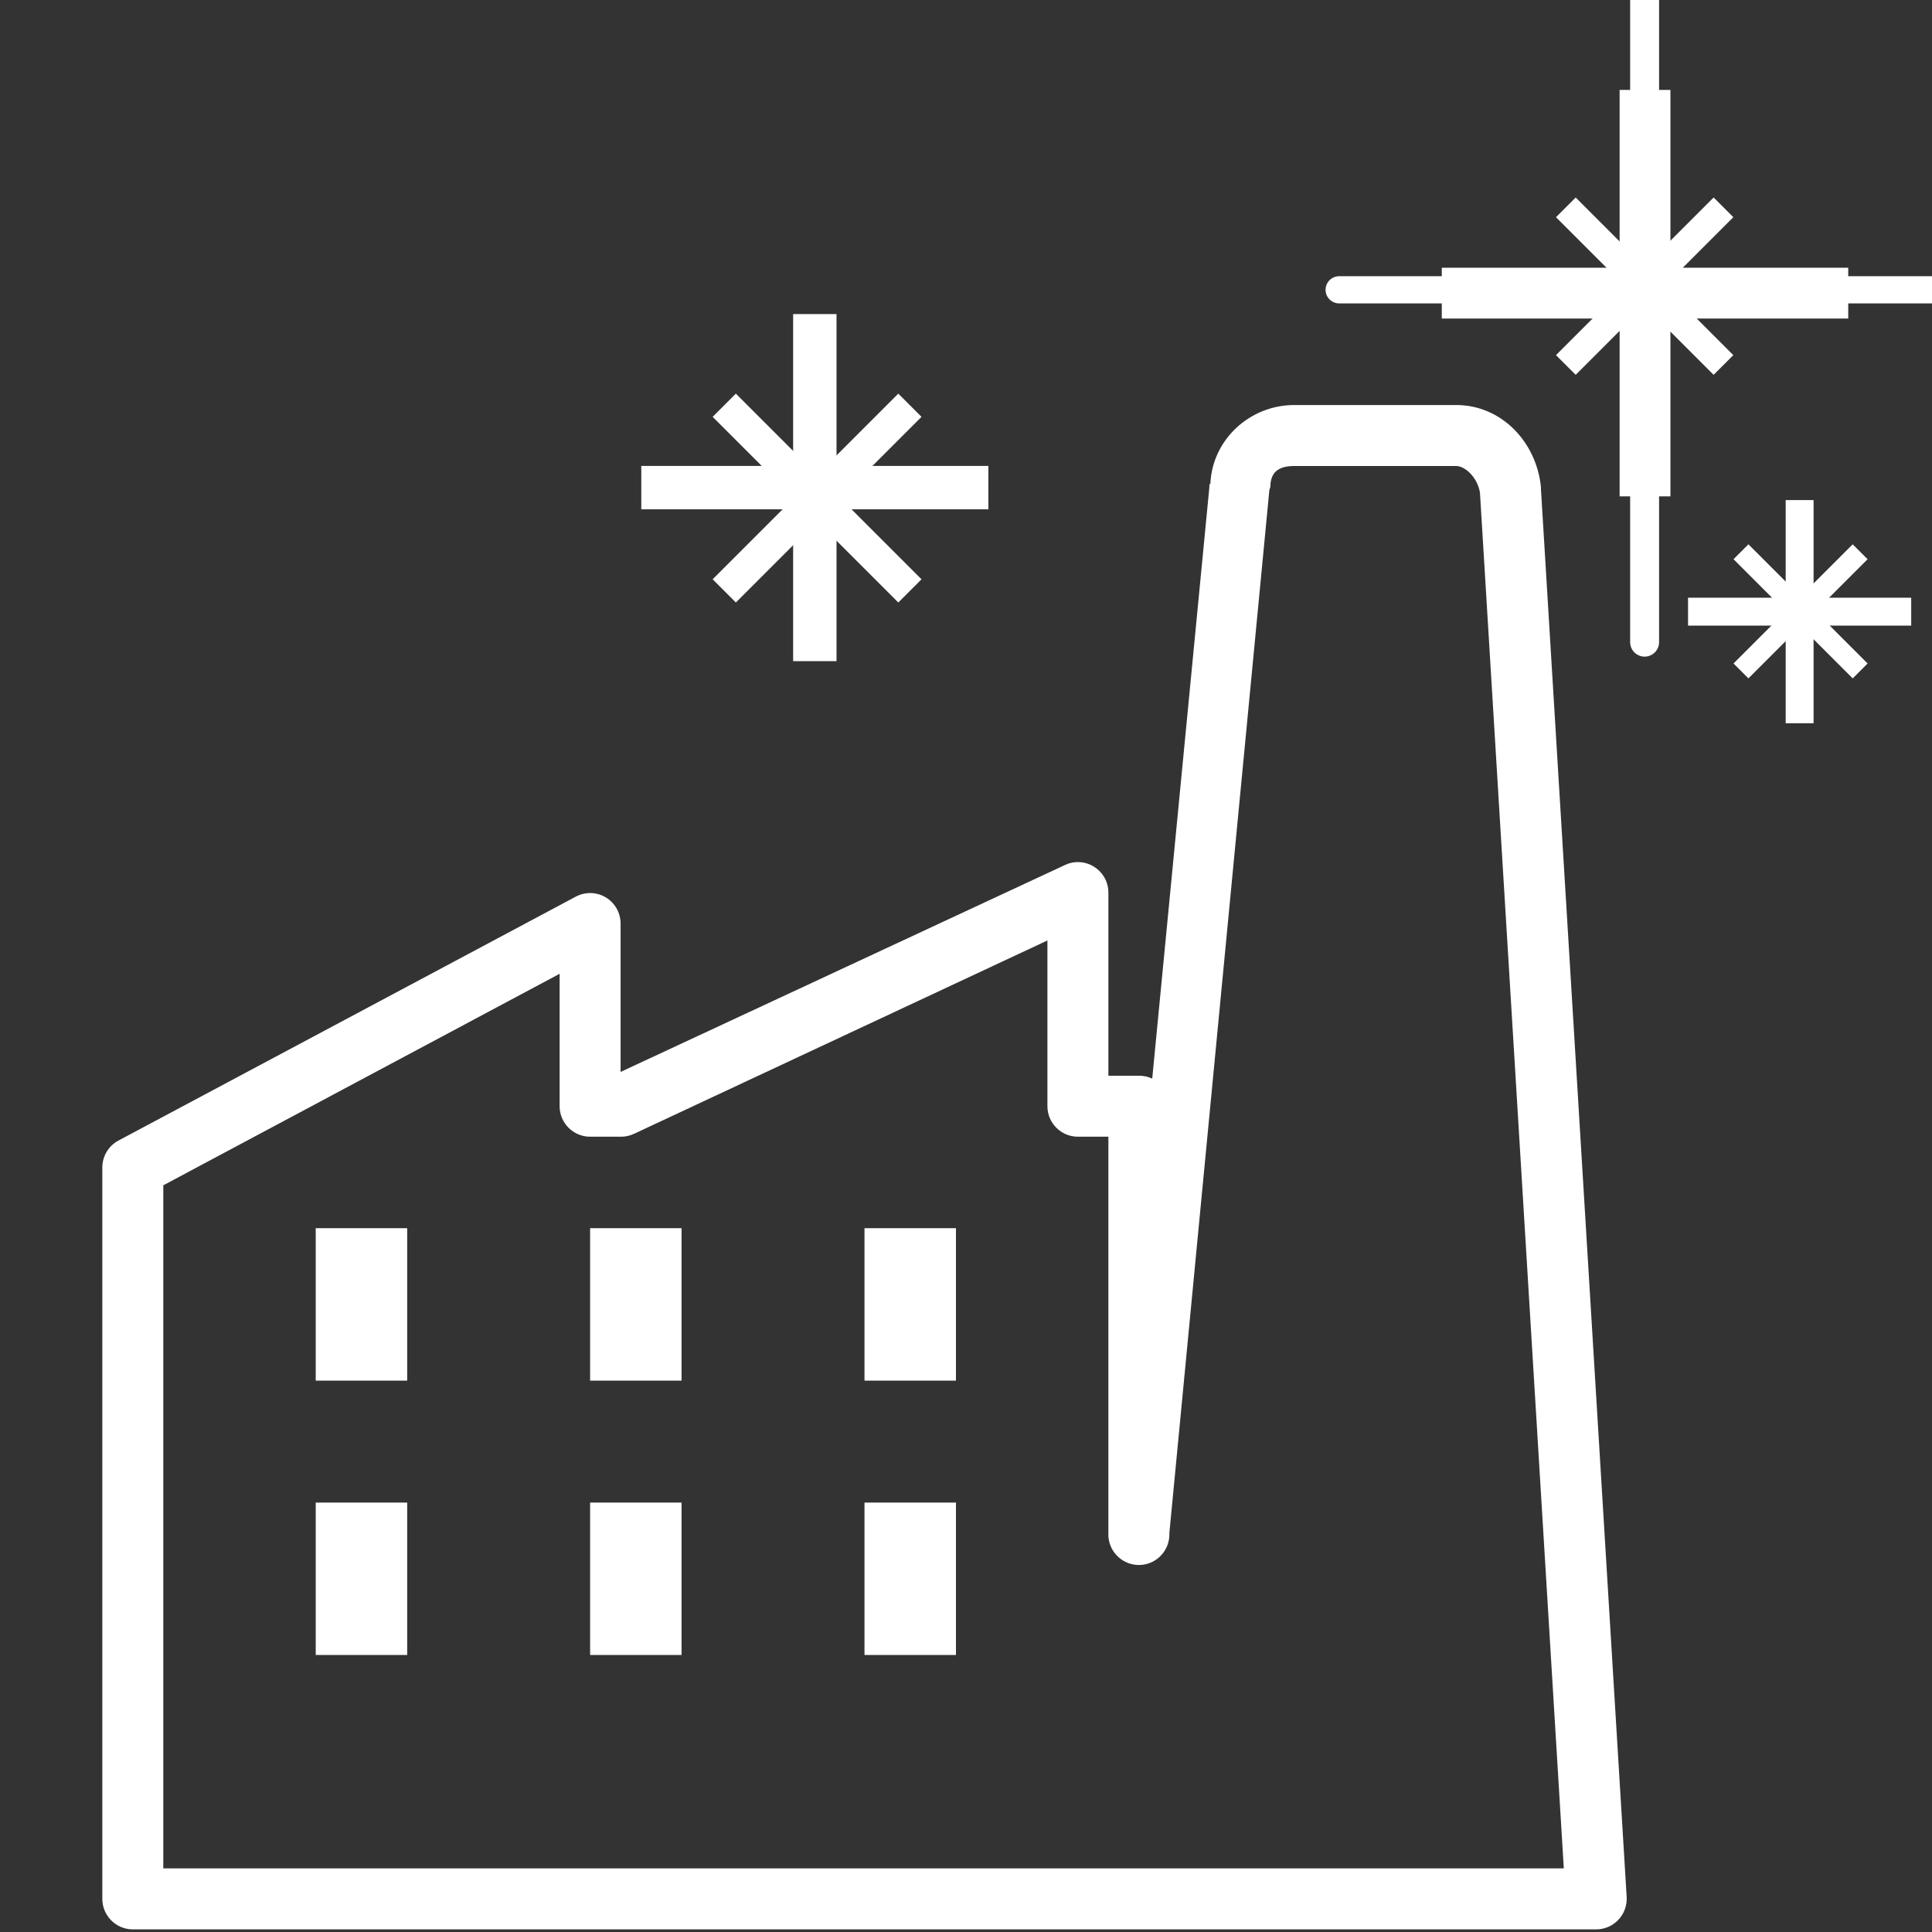
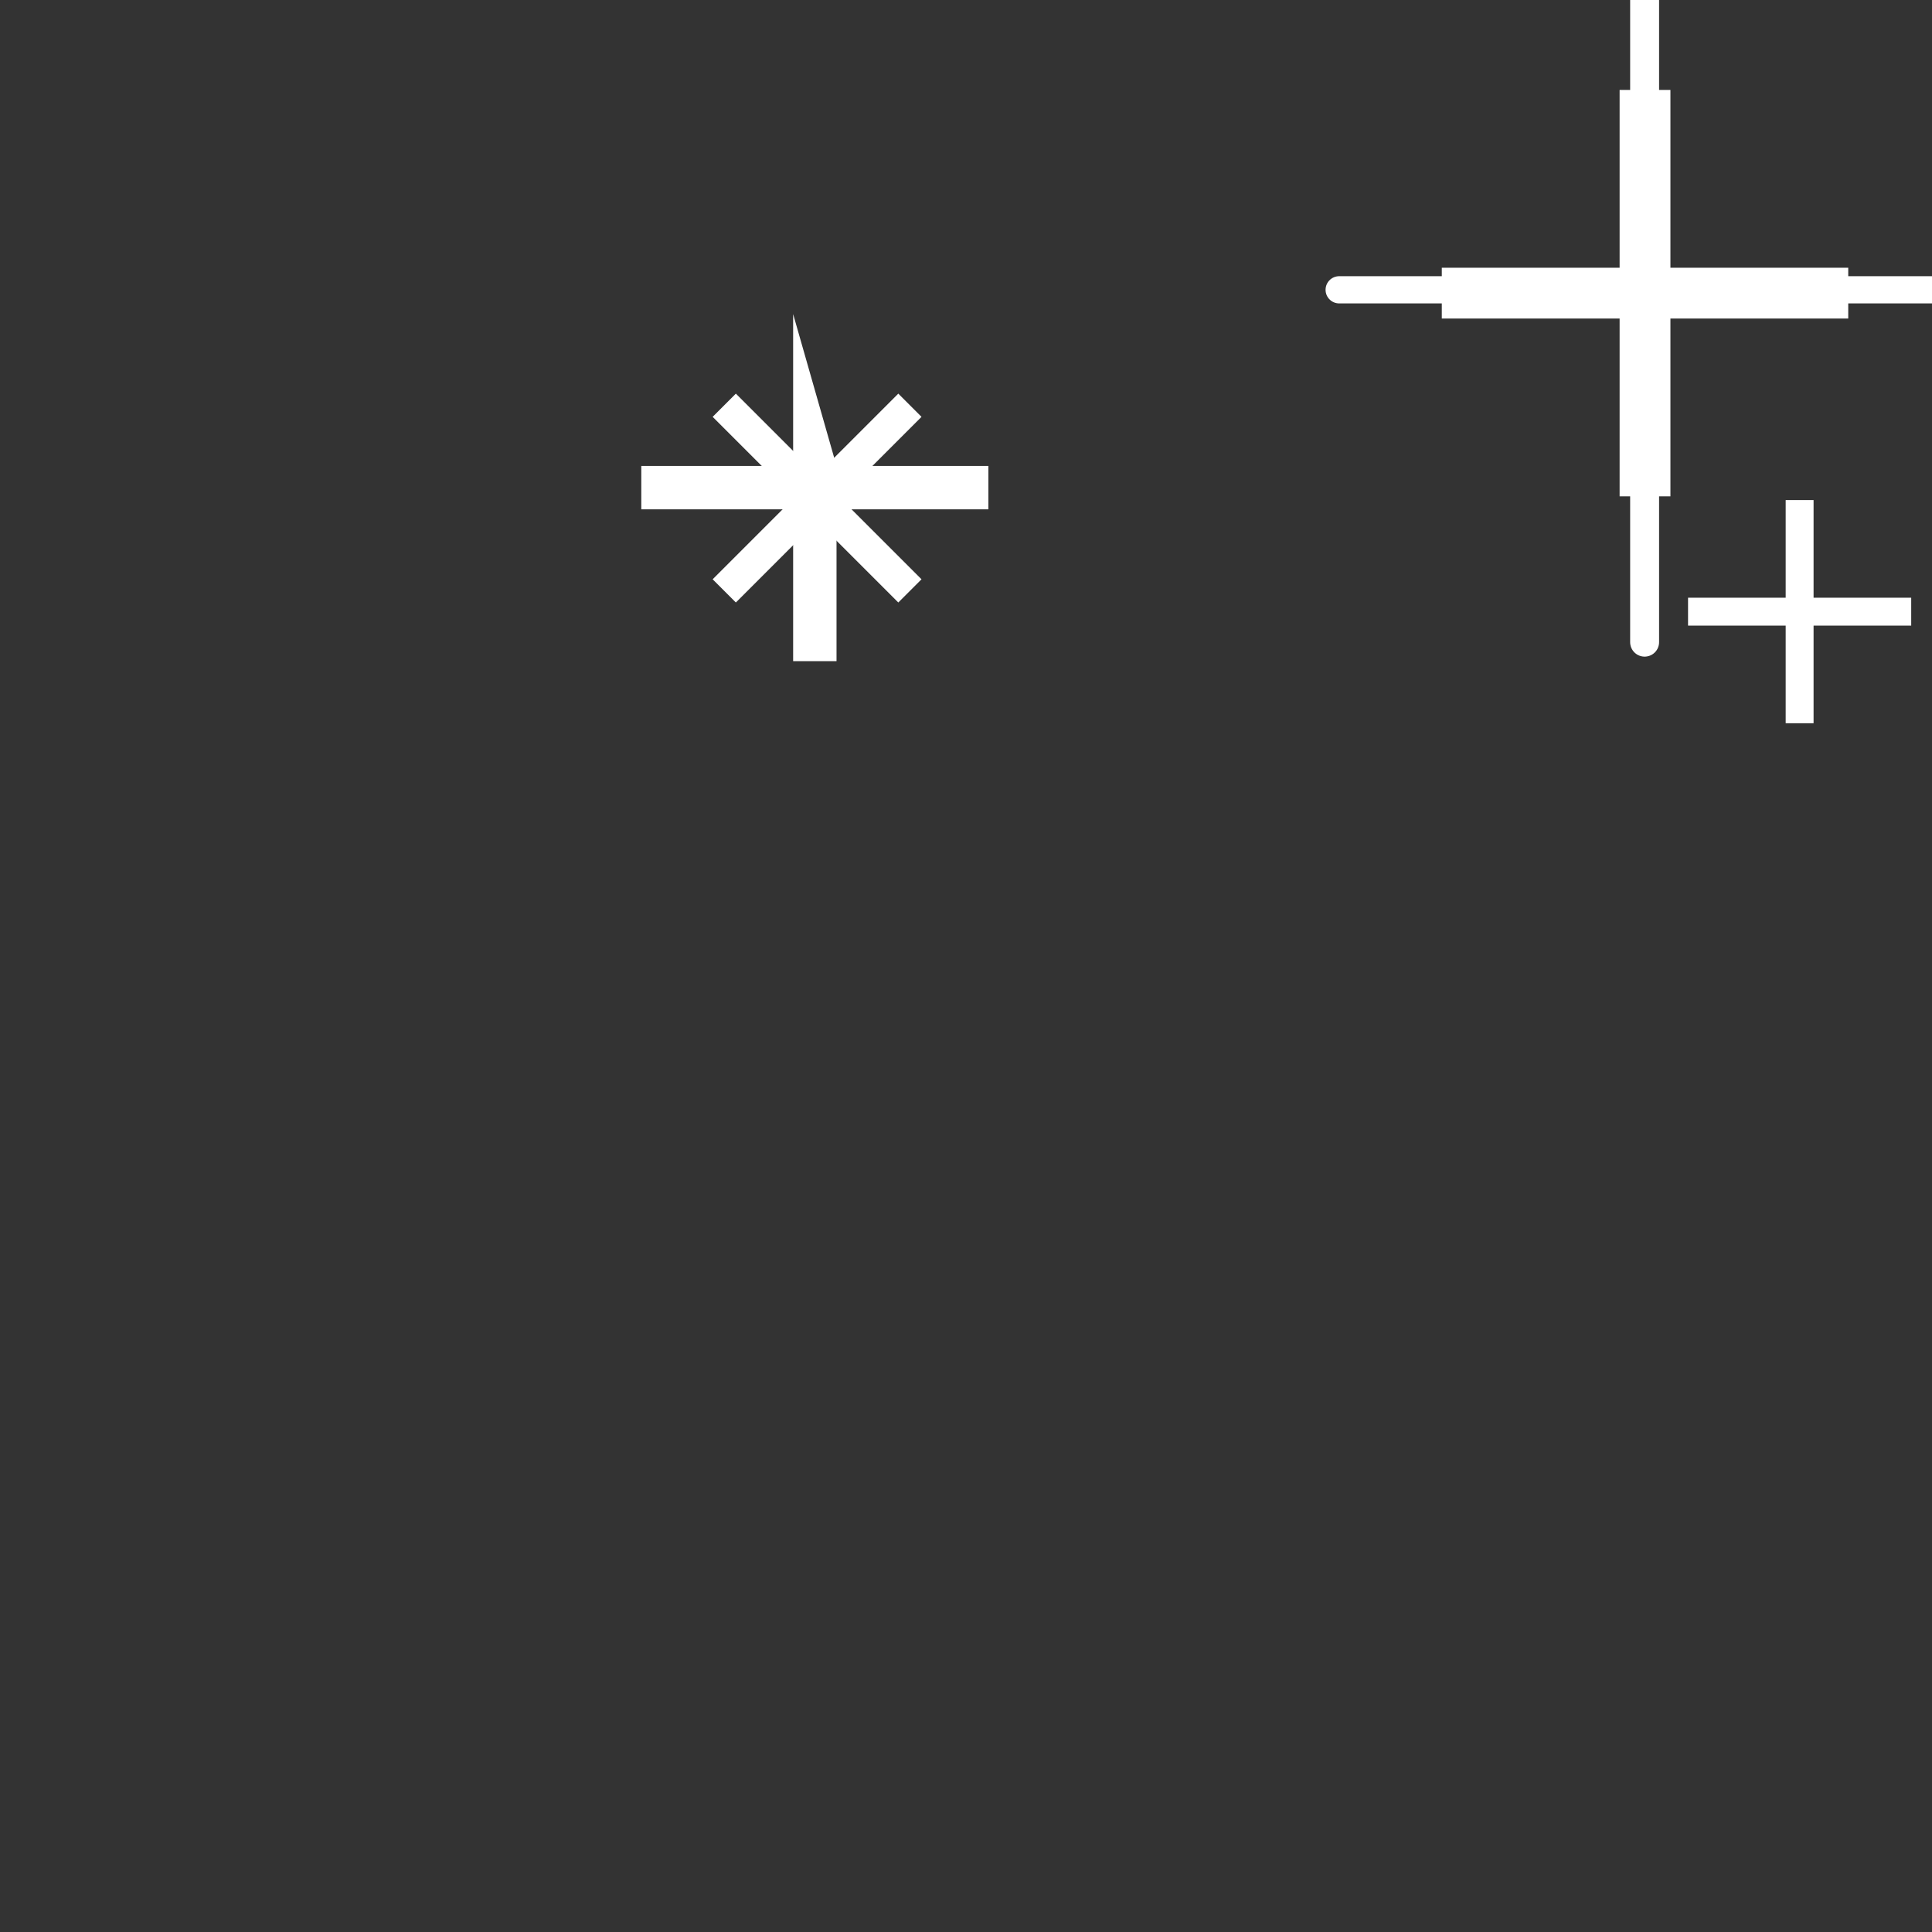
<svg xmlns="http://www.w3.org/2000/svg" xmlns:ns1="http://www.serif.com/" width="100%" height="100%" viewBox="0 0 50 50" version="1.1" xml:space="preserve" style="fill-rule:evenodd;clip-rule:evenodd;stroke-linecap:round;stroke-linejoin:round;stroke-miterlimit:1.5;">
  <rect x="0" y="0" width="50" height="50" fill="#333333" stroke="none" />
  <g transform="matrix(0.789,0,0,0.789,2.648,10.482)">
-     <path d="M39.094,0C37.66,0 36.406,1.113 36.344,2.594L36.313,2.594L36.313,2.688L34.438,22.094C34.301,22.031 34.152,21.996 34,22L33,22L33,16C33.004,15.652 32.824,15.332 32.535,15.148C32.242,14.961 31.875,14.941 31.563,15.094L17,21.875L17,17C16.996,16.652 16.813,16.328 16.512,16.148C16.211,15.969 15.84,15.961 15.531,16.125L0.531,24.125C0.207,24.297 0.004,24.633 0,25L0,49C0,49.551 0.449,50 1,50L49,50C49.277,50 49.539,49.887 49.73,49.684C49.918,49.484 50.016,49.215 50,48.938L47.188,2.75L47.188,2.688C47.039,1.215 45.898,0 44.406,0L39.094,0ZM39.094,2L44.406,2C44.703,2 45.109,2.379 45.188,2.875L47.938,48L2,48L2,25.594L15,18.656L15,23C15,23.551 15.449,24 16,24L17,24C17.152,24.004 17.301,23.969 17.438,23.906L31,17.563L31,23C31,23.551 31.449,24 32,24L33,24L33,37C32.973,37.551 33.402,38.02 33.953,38.047C34.504,38.074 34.973,37.645 35,37.094L35,37L38.281,2.781C38.293,2.75 38.305,2.719 38.313,2.688C38.313,2.223 38.559,2 39.094,2ZM7,27L7,32L10,32L10,27L7,27ZM16,27L16,32L19,32L19,27L16,27ZM25,27L25,32L28,32L28,27L25,27ZM7,36L7,41L10,41L10,36L7,36ZM16,36L16,41L19,41L19,36L16,36ZM25,36L25,41L28,41L28,36L25,36Z" style="fill:white;fill-rule:nonzero;" />
-   </g>
+     </g>
  <g transform="matrix(0.384,0,0,0.384,0.379,-2.944)">
    <g transform="matrix(0.731,0,0,0.731,35.654,22.255)">
      <g id="icons8-plus_math.svg">
        <g>
-           <path d="M23,9L23,23L9,23L9,27L23,27L23,41L27,41L27,27L41,27L41,23L27,23L27,9L23,9Z" style="fill:white;fill-rule:nonzero;" />
+           <path d="M23,9L23,23L9,23L9,27L23,27L23,41L27,41L27,27L41,27L41,23L27,23L23,9Z" style="fill:white;fill-rule:nonzero;" />
        </g>
      </g>
    </g>
    <g transform="matrix(0.391,-0.391,0.391,0.391,34.531,41.234)">
      <g id="icons8-plus_math.svg1" ns1:id="icons8-plus_math.svg">
        <g>
          <path d="M23,9L23,23L9,23L9,27L23,27L23,41L27,41L27,27L41,27L41,23L27,23L27,9L23,9Z" style="fill:white;fill-rule:nonzero;" />
        </g>
      </g>
    </g>
    <g transform="matrix(0.251,-0.251,0.251,0.251,107.813,48.869)">
      <g id="icons8-plus_math.svg2" ns1:id="icons8-plus_math.svg">
        <g>
-           <path d="M23,9L23,23L9,23L9,27L23,27L23,41L27,41L27,27L41,27L41,23L27,23L27,9L23,9Z" style="fill:white;fill-rule:nonzero;" />
-         </g>
+           </g>
      </g>
    </g>
    <g transform="matrix(0.47,0,0,0.47,108.55,37.14)">
      <g id="icons8-plus_math.svg3" ns1:id="icons8-plus_math.svg">
        <g>
          <path d="M23,9L23,23L9,23L9,27L23,27L23,41L27,41L27,27L41,27L41,23L27,23L27,9L23,9Z" style="fill:white;fill-rule:nonzero;" />
        </g>
      </g>
    </g>
    <g transform="matrix(0.332,-0.332,0.332,0.332,93.256,26.953)">
      <g id="icons8-plus_math.svg4" ns1:id="icons8-plus_math.svg">
        <g>
-           <path d="M23,9L23,23L9,23L9,27L23,27L23,41L27,41L27,27L41,27L41,23L27,23L27,9L23,9Z" style="fill:white;fill-rule:nonzero;" />
-         </g>
+           </g>
      </g>
    </g>
    <g transform="matrix(0.856,0,0,0.856,88.48,6.023)">
      <g id="icons8-plus_math.svg5" ns1:id="icons8-plus_math.svg">
        <g>
          <path d="M23,9L23,23L9,23L9,27L23,27L23,41L27,41L27,27L41,27L41,23L27,23L27,9L23,9Z" style="fill:white;fill-rule:nonzero;" />
        </g>
      </g>
    </g>
    <g transform="matrix(1.857,0,0,1.857,30.598,5.62)">
      <path d="M42.679,0.144L42.679,24.408" style="fill:none;stroke:white;stroke-width:1.05px;" />
    </g>
    <g transform="matrix(1.33697e-16,2.183,-2.183,1.33697e-16,142.55,-65.97)">
      <path d="M42.679,0.144L42.679,24.408" style="fill:none;stroke:white;stroke-width:0.84px;" />
    </g>
  </g>
</svg>